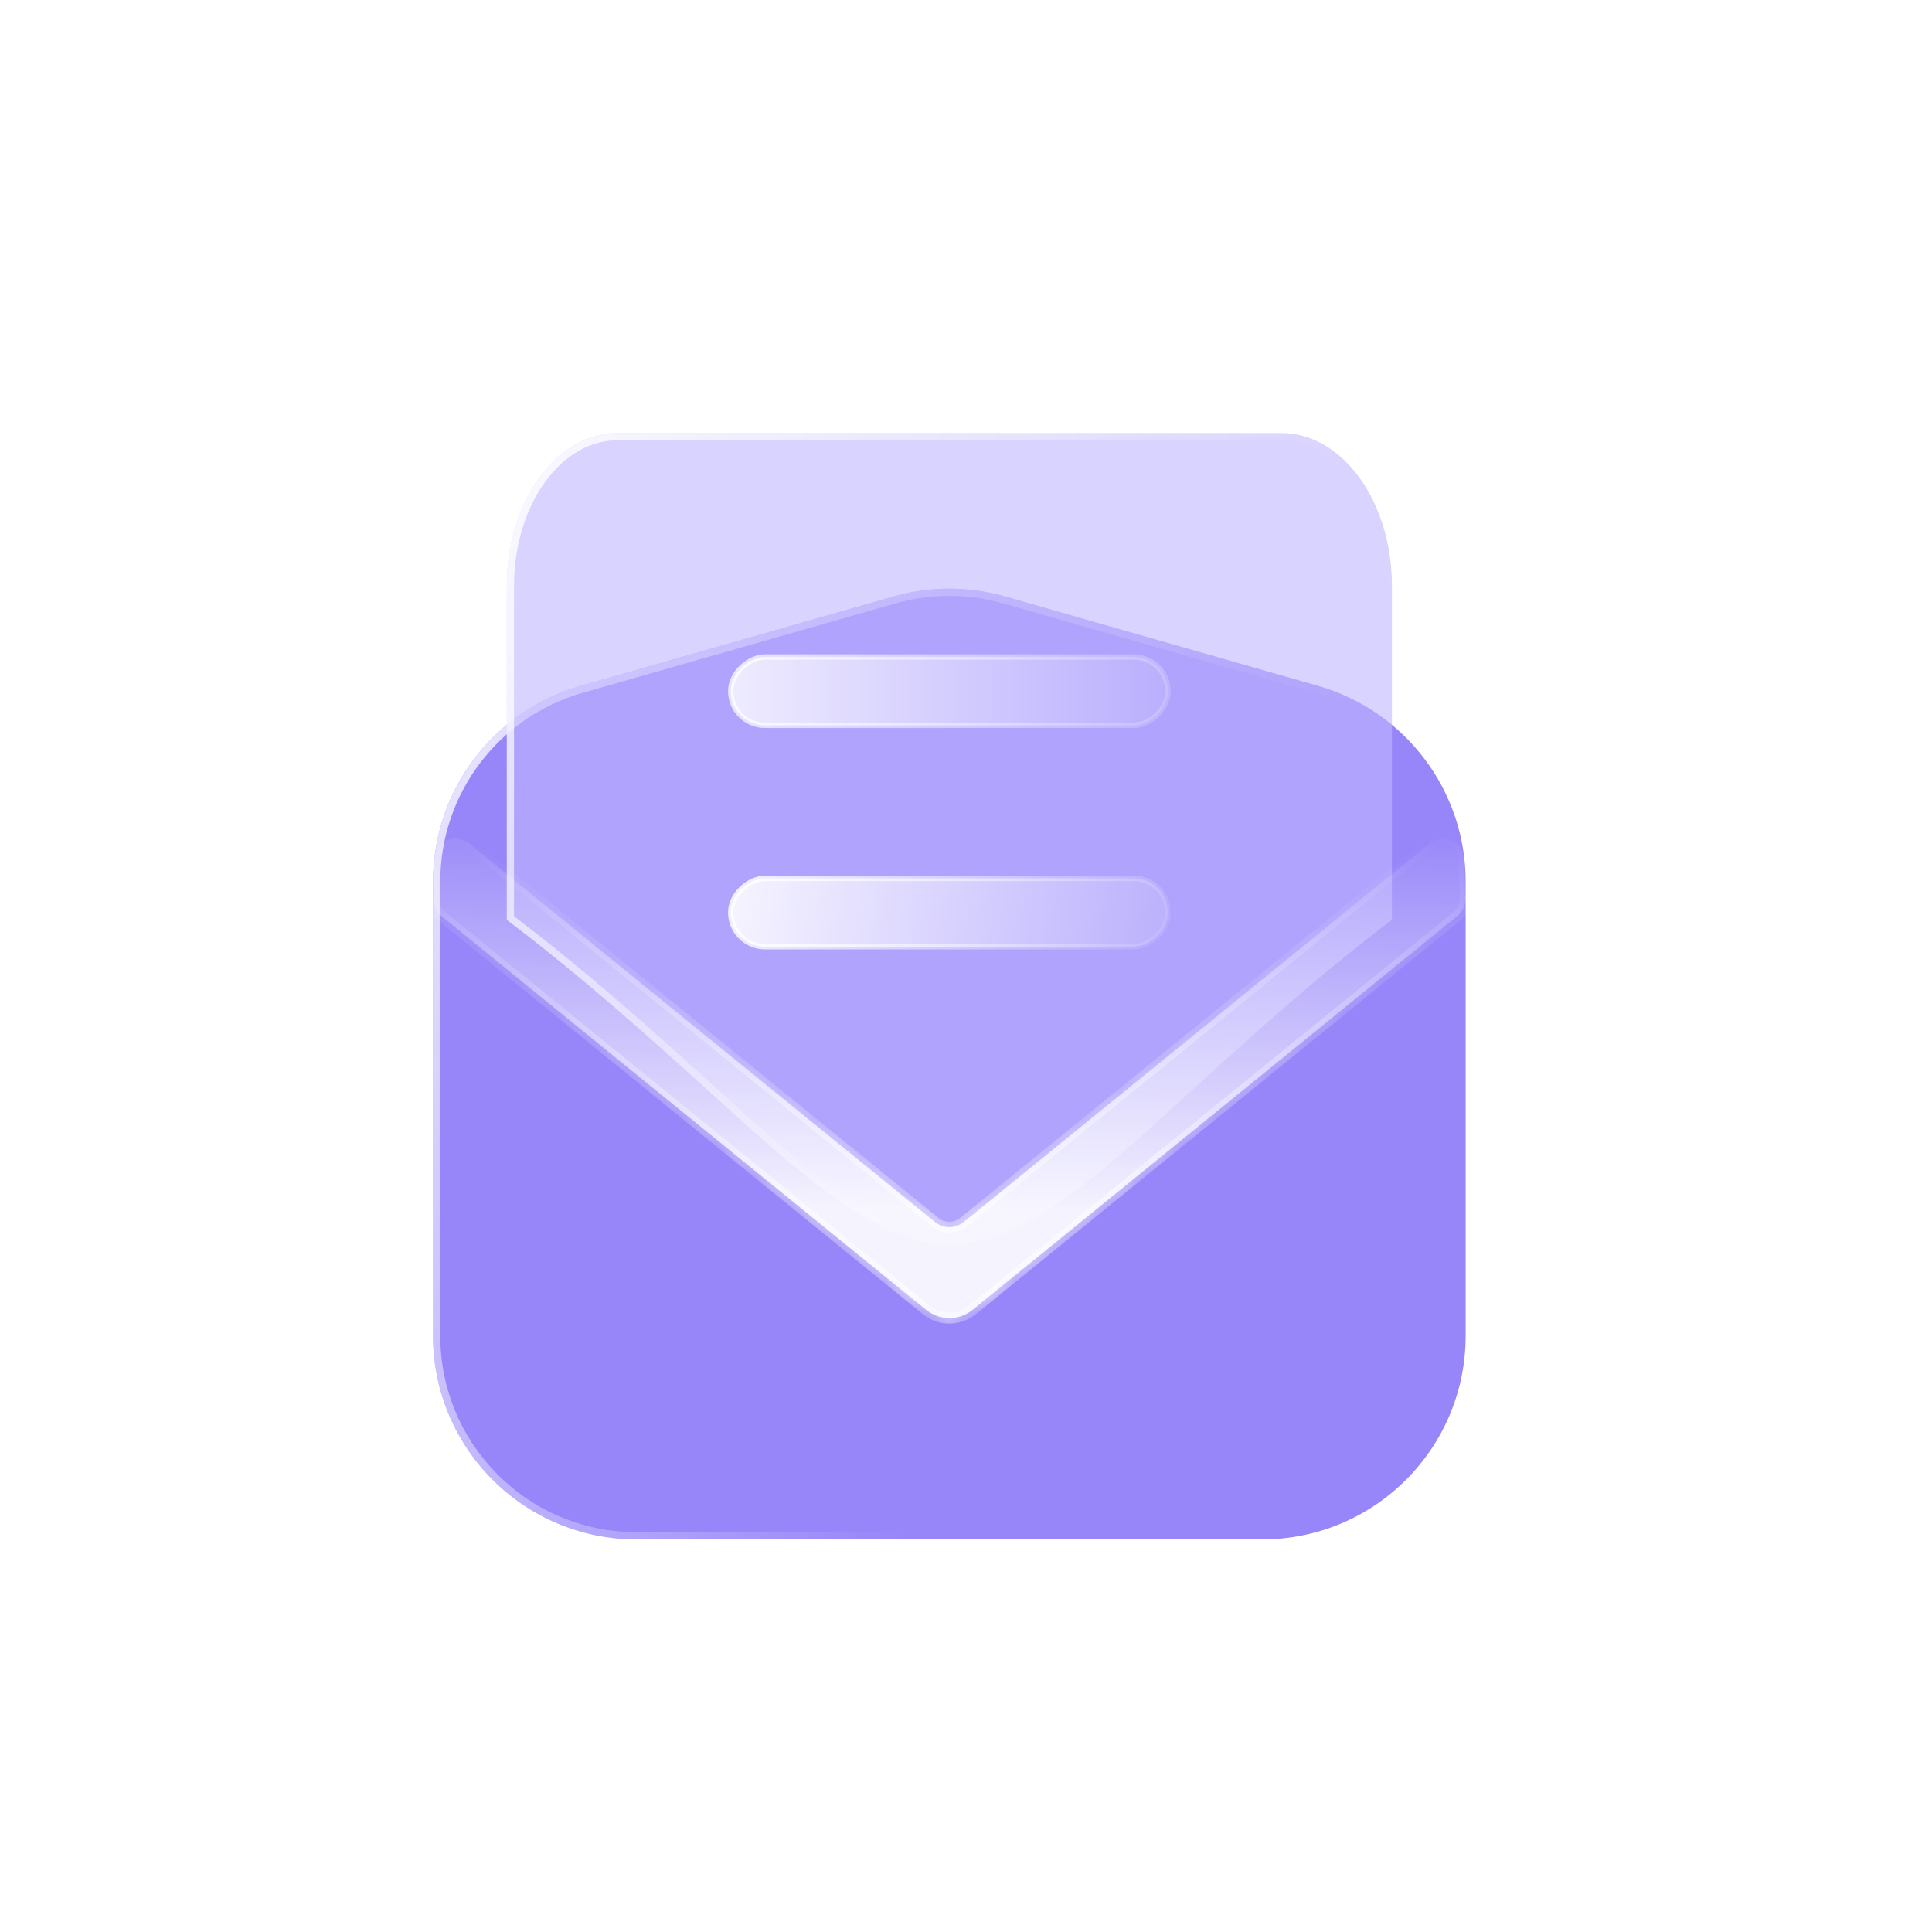
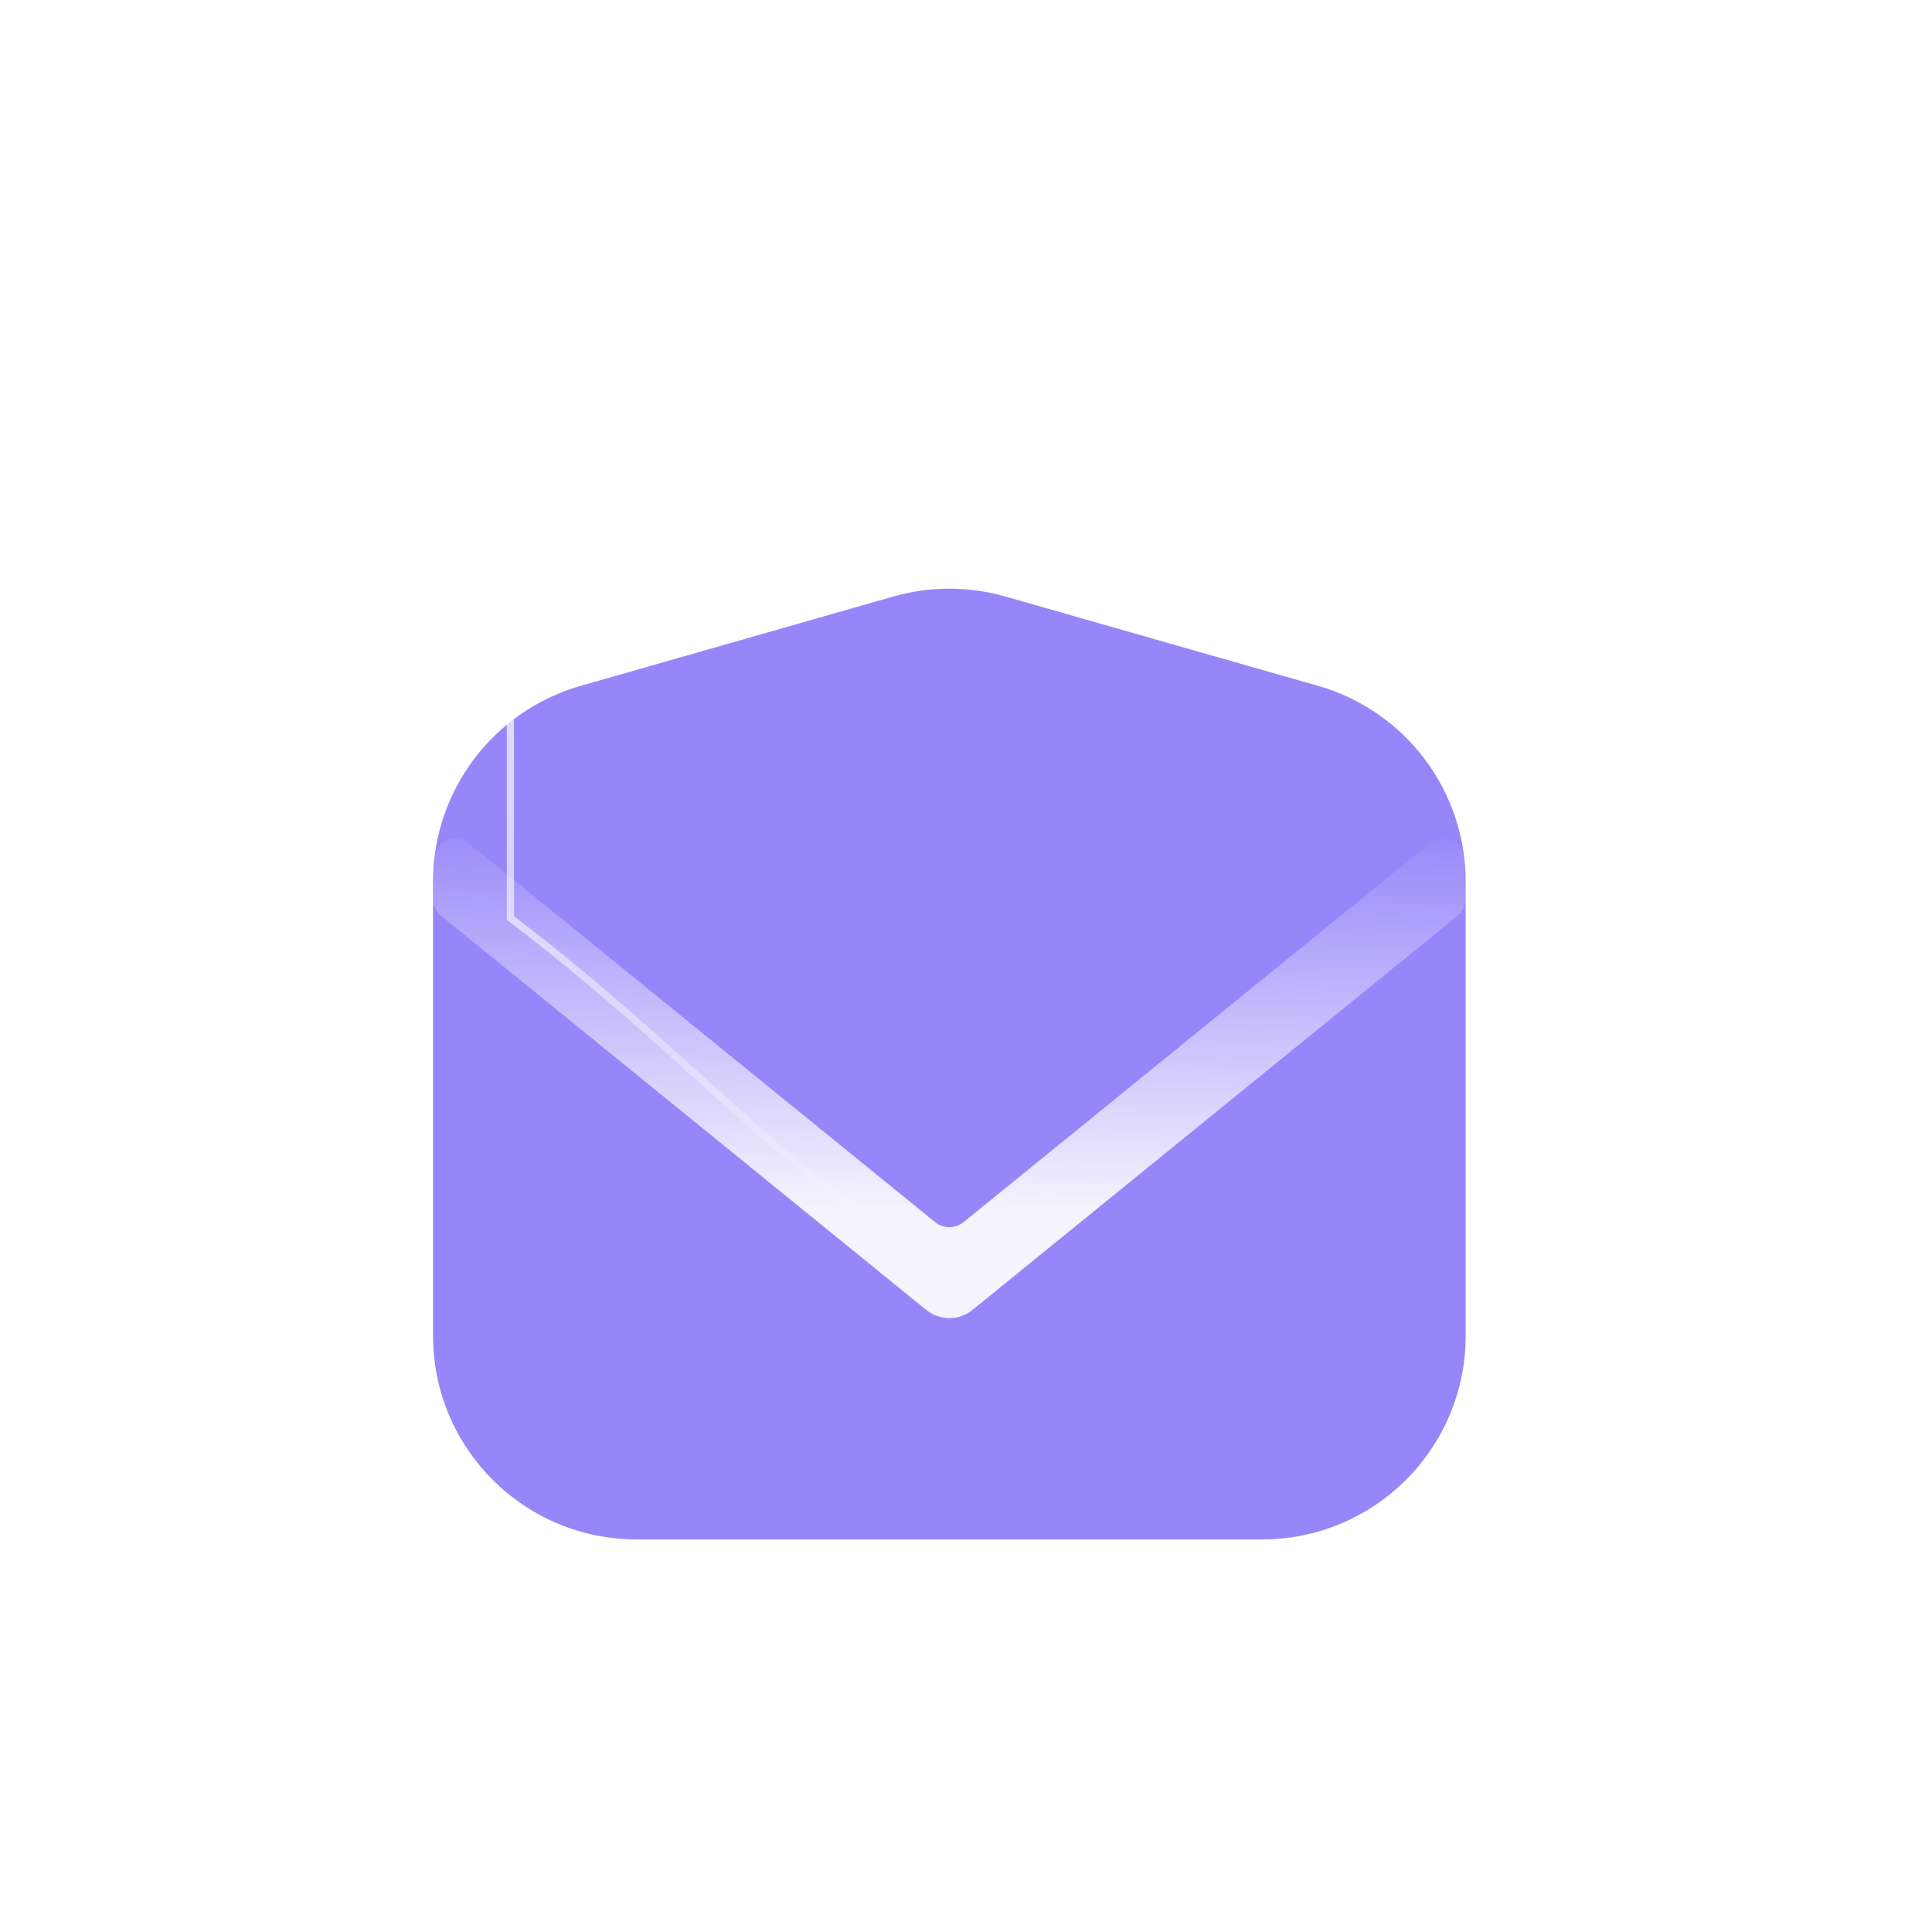
<svg xmlns="http://www.w3.org/2000/svg" width="58" height="58" viewBox="0 0 58 58" fill="none">
  <g filter="url(#filter0_b_2020_859)">
    <rect x="1" y="1" width="56" height="56" rx="28" fill="white" />
    <rect x="1" y="1" width="56" height="56" rx="28" stroke="url(#paint0_linear_2020_859)" stroke-width="0.747" />
    <g filter="url(#filter1_b_2020_859)">
      <path d="M13 26.465C13 23.737 14.808 21.34 17.431 20.59L26.822 17.907C27.919 17.594 29.081 17.594 30.178 17.907L39.569 20.59C42.192 21.34 44 23.737 44 26.465V40.103C44 43.478 41.264 46.214 37.89 46.214H19.11C15.736 46.214 13 43.478 13 40.103L13 26.465Z" fill="#5236F5" fill-opacity="0.6" />
-       <path d="M43.891 26.465V40.103C43.891 43.418 41.204 46.105 37.89 46.105H19.11C15.796 46.105 13.109 43.418 13.109 40.103L13.109 26.465C13.109 23.786 14.885 21.431 17.461 20.695L26.851 18.012C27.929 17.704 29.071 17.704 30.149 18.012L39.539 20.695C42.115 21.431 43.891 23.786 43.891 26.465Z" stroke="url(#paint1_linear_2020_859)" stroke-width="0.217" />
    </g>
    <g filter="url(#filter2_b_2020_859)">
-       <path fill-rule="evenodd" clip-rule="evenodd" d="M18.536 13C16.702 13 15.215 15.052 15.215 17.583V27.614C21.72 32.549 25.143 37.333 28.5 37.357C31.928 37.382 35.287 32.544 41.786 27.614V17.583C41.786 15.052 40.299 13 38.465 13H18.536Z" fill="#BFB5FF" fill-opacity="0.6" />
      <path d="M15.323 17.583C15.323 16.338 15.689 15.215 16.275 14.406C16.862 13.597 17.662 13.109 18.536 13.109H38.465C39.338 13.109 40.139 13.597 40.725 14.406C41.311 15.215 41.677 16.338 41.677 17.583V27.56C39.352 29.328 37.426 31.084 35.76 32.605C35.11 33.197 34.499 33.754 33.92 34.262C32.881 35.172 31.943 35.923 31.053 36.445C30.165 36.966 29.332 37.254 28.501 37.248C27.688 37.242 26.864 36.948 25.978 36.425C25.092 35.901 24.152 35.152 23.109 34.245C22.524 33.736 21.906 33.178 21.249 32.583C19.577 31.071 17.645 29.325 15.323 27.56V17.583Z" stroke="url(#paint2_linear_2020_859)" stroke-width="0.217" />
    </g>
-     <rect x="35.061" y="19.724" width="2.051" height="13.123" rx="1.026" transform="rotate(90 35.061 19.724)" fill="url(#paint3_linear_2020_859)" fill-opacity="0.9" stroke="url(#paint4_linear_2020_859)" stroke-width="0.163" />
-     <rect x="35.061" y="26.369" width="2.051" height="13.123" rx="1.026" transform="rotate(90 35.061 26.369)" fill="url(#paint5_linear_2020_859)" fill-opacity="0.9" stroke="url(#paint6_linear_2020_859)" stroke-width="0.163" />
    <g filter="url(#filter3_b_2020_859)">
      <mask id="path-8-inside-1_2020_859" fill="white">
-         <path fill-rule="evenodd" clip-rule="evenodd" d="M42.916 25.323C43.319 24.996 43.911 25.226 43.944 25.744C43.968 26.119 43.982 26.526 43.99 26.972C43.993 27.18 43.901 27.377 43.74 27.507L29.198 39.322C28.791 39.653 28.209 39.653 27.802 39.322L13.261 27.508C13.1 27.377 13.007 27.18 13.011 26.973C13.019 26.527 13.033 26.119 13.057 25.745C13.09 25.227 13.681 24.996 14.084 25.324L28.072 36.689C28.321 36.891 28.679 36.891 28.928 36.689L42.916 25.323Z" />
-       </mask>
+         </mask>
      <path fill-rule="evenodd" clip-rule="evenodd" d="M42.916 25.323C43.319 24.996 43.911 25.226 43.944 25.744C43.968 26.119 43.982 26.526 43.99 26.972C43.993 27.18 43.901 27.377 43.74 27.507L29.198 39.322C28.791 39.653 28.209 39.653 27.802 39.322L13.261 27.508C13.1 27.377 13.007 27.18 13.011 26.973C13.019 26.527 13.033 26.119 13.057 25.745C13.09 25.227 13.681 24.996 14.084 25.324L28.072 36.689C28.321 36.891 28.679 36.891 28.928 36.689L42.916 25.323Z" fill="url(#paint7_linear_2020_859)" fill-opacity="0.9" />
      <path d="M29.198 39.322L29.301 39.449L29.301 39.449L29.198 39.322ZM27.802 39.322L27.905 39.196L27.905 39.196L27.802 39.322ZM13.261 27.508L13.158 27.634L13.261 27.508ZM28.072 36.689L27.969 36.815L28.072 36.689ZM43.99 26.972L44.153 26.969L43.99 26.972ZM43.74 27.507L43.843 27.634L43.74 27.507ZM43.944 25.744L44.106 25.734L43.944 25.744ZM42.916 25.323L43.019 25.45L42.916 25.323ZM43.781 25.755C43.805 26.126 43.819 26.53 43.827 26.975L44.153 26.969C44.145 26.522 44.131 26.112 44.106 25.734L43.781 25.755ZM43.637 27.381L29.095 39.196L29.301 39.449L43.843 27.634L43.637 27.381ZM29.095 39.196C28.748 39.478 28.252 39.478 27.905 39.196L27.699 39.449C28.166 39.828 28.834 39.828 29.301 39.449L29.095 39.196ZM27.905 39.196L13.364 27.381L13.158 27.634L27.699 39.449L27.905 39.196ZM13.174 26.976C13.182 26.531 13.196 26.126 13.219 25.755L12.894 25.735C12.87 26.112 12.856 26.522 12.848 26.97L13.174 26.976ZM13.982 25.45L27.969 36.815L28.175 36.562L14.187 25.197L13.982 25.45ZM29.031 36.815L43.019 25.45L42.814 25.197L28.825 36.562L29.031 36.815ZM13.364 27.381C13.241 27.282 13.171 27.132 13.174 26.976L12.848 26.97C12.844 27.228 12.959 27.472 13.158 27.634L13.364 27.381ZM27.969 36.815C28.279 37.066 28.722 37.066 29.031 36.815L28.825 36.562C28.636 36.716 28.364 36.716 28.175 36.562L27.969 36.815ZM43.827 26.975C43.829 27.132 43.759 27.281 43.637 27.381L43.843 27.634C44.042 27.472 44.157 27.227 44.153 26.969L43.827 26.975ZM13.219 25.755C13.243 25.383 13.67 25.197 13.982 25.45L14.187 25.197C13.692 24.795 12.937 25.07 12.894 25.735L13.219 25.755ZM44.106 25.734C44.064 25.07 43.308 24.795 42.814 25.197L43.019 25.45C43.33 25.197 43.758 25.383 43.781 25.755L44.106 25.734Z" fill="url(#paint8_linear_2020_859)" mask="url(#path-8-inside-1_2020_859)" />
    </g>
  </g>
  <defs>
    <filter id="filter0_b_2020_859" x="-71.395" y="-71.395" width="200.791" height="200.791" filterUnits="userSpaceOnUse" color-interpolation-filters="sRGB">
      <feFlood flood-opacity="0" result="BackgroundImageFix" />
      <feGaussianBlur in="BackgroundImageFix" stdDeviation="36.011" />
      <feComposite in2="SourceAlpha" operator="in" result="effect1_backgroundBlur_2020_859" />
      <feBlend mode="normal" in="SourceGraphic" in2="effect1_backgroundBlur_2020_859" result="shape" />
    </filter>
    <filter id="filter1_b_2020_859" x="8.652" y="13.324" width="39.696" height="37.237" filterUnits="userSpaceOnUse" color-interpolation-filters="sRGB">
      <feFlood flood-opacity="0" result="BackgroundImageFix" />
      <feGaussianBlur in="BackgroundImageFix" stdDeviation="2.174" />
      <feComposite in2="SourceAlpha" operator="in" result="effect1_backgroundBlur_2020_859" />
      <feBlend mode="normal" in="SourceGraphic" in2="effect1_backgroundBlur_2020_859" result="shape" />
    </filter>
    <filter id="filter2_b_2020_859" x="10.867" y="8.652" width="35.267" height="33.053" filterUnits="userSpaceOnUse" color-interpolation-filters="sRGB">
      <feFlood flood-opacity="0" result="BackgroundImageFix" />
      <feGaussianBlur in="BackgroundImageFix" stdDeviation="2.174" />
      <feComposite in2="SourceAlpha" operator="in" result="effect1_backgroundBlur_2020_859" />
      <feBlend mode="normal" in="SourceGraphic" in2="effect1_backgroundBlur_2020_859" result="shape" />
    </filter>
    <filter id="filter3_b_2020_859" x="8.582" y="20.743" width="39.836" height="23.256" filterUnits="userSpaceOnUse" color-interpolation-filters="sRGB">
      <feFlood flood-opacity="0" result="BackgroundImageFix" />
      <feGaussianBlur in="BackgroundImageFix" stdDeviation="2.214" />
      <feComposite in2="SourceAlpha" operator="in" result="effect1_backgroundBlur_2020_859" />
      <feBlend mode="normal" in="SourceGraphic" in2="effect1_backgroundBlur_2020_859" result="shape" />
    </filter>
    <linearGradient id="paint0_linear_2020_859" x1="29" y1="1" x2="29" y2="94.722" gradientUnits="userSpaceOnUse">
      <stop stop-color="white" />
      <stop offset="1" stop-color="white" stop-opacity="0" />
    </linearGradient>
    <linearGradient id="paint1_linear_2020_859" x1="8.407" y1="17.96" x2="42.635" y2="37.056" gradientUnits="userSpaceOnUse">
      <stop stop-color="white" />
      <stop offset="0.766" stop-color="white" stop-opacity="0" />
    </linearGradient>
    <linearGradient id="paint2_linear_2020_859" x1="11.278" y1="13.451" x2="40.435" y2="29.928" gradientUnits="userSpaceOnUse">
      <stop stop-color="white" />
      <stop offset="0.766" stop-color="white" stop-opacity="0" />
    </linearGradient>
    <linearGradient id="paint3_linear_2020_859" x1="36.376" y1="35.023" x2="36.376" y2="17.189" gradientUnits="userSpaceOnUse">
      <stop stop-color="white" />
      <stop offset="1" stop-color="white" stop-opacity="0" />
    </linearGradient>
    <linearGradient id="paint4_linear_2020_859" x1="30.74" y1="37.423" x2="40.312" y2="17.056" gradientUnits="userSpaceOnUse">
      <stop stop-color="white" />
      <stop offset="1" stop-color="white" stop-opacity="0" />
    </linearGradient>
    <linearGradient id="paint5_linear_2020_859" x1="34.357" y1="39.686" x2="36.338" y2="23.613" gradientUnits="userSpaceOnUse">
      <stop stop-color="white" />
      <stop offset="1" stop-color="white" stop-opacity="0" />
    </linearGradient>
    <linearGradient id="paint6_linear_2020_859" x1="32.04" y1="40.401" x2="39.78" y2="26.552" gradientUnits="userSpaceOnUse">
      <stop stop-color="white" />
      <stop offset="1" stop-color="white" stop-opacity="0" />
    </linearGradient>
    <linearGradient id="paint7_linear_2020_859" x1="54.059" y1="25.017" x2="53.882" y2="36.917" gradientUnits="userSpaceOnUse">
      <stop stop-color="white" stop-opacity="0" />
      <stop offset="0.979" stop-color="white" />
    </linearGradient>
    <linearGradient id="paint8_linear_2020_859" x1="28.5" y1="25.171" x2="28.5" y2="39.57" gradientUnits="userSpaceOnUse">
      <stop stop-color="white" stop-opacity="0" />
      <stop offset="1" stop-color="white" />
    </linearGradient>
  </defs>
</svg>